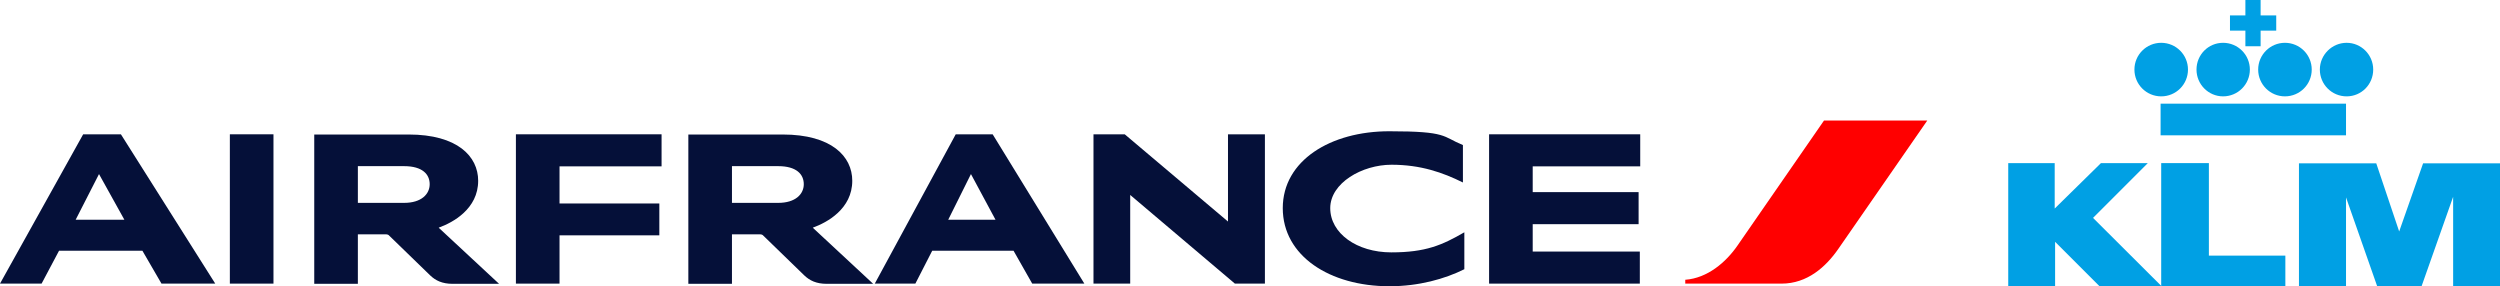
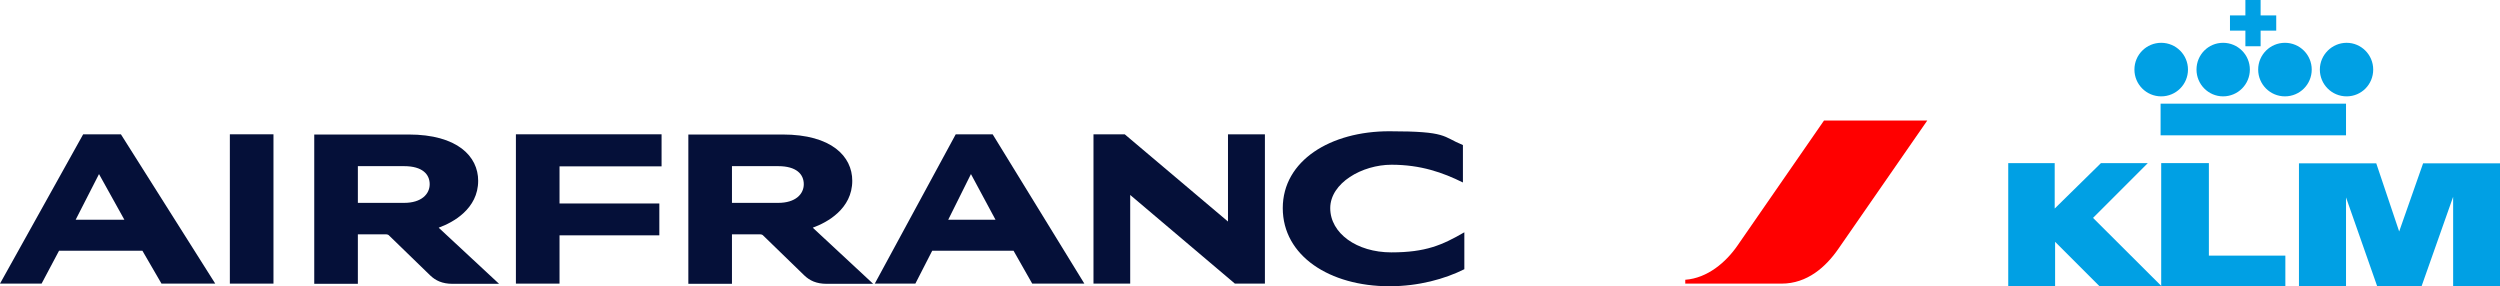
<svg xmlns="http://www.w3.org/2000/svg" id="AIRFRANCE_Logo" data-name="AIRFRANCE Logo" version="1.1" viewBox="0 0 1232.3 141.2">
  <defs>
    <style>
      .cls-1 {
        fill: red;
      }

      .cls-1, .cls-2, .cls-3 {
        stroke-width: 0px;
      }

      .cls-2 {
        fill: #051039;
      }

      .cls-3 {
        fill: #00a0e4;
      }
    </style>
  </defs>
  <g>
    <path class="cls-2" d="M489.2,66.2h-18.1l-39.9,73.6h20l8.3-16.2h40.1l9.2,16.2h25.7l-45.2-73.6ZM467.4,108.3l11.2-22.5,12.1,22.5h-23.4Z" />
    <path class="cls-2" d="M59.7,66.2h-18.7L0,139.8h20.5l8.6-16.2h41.1l9.4,16.2h26.5l-46.5-73.6ZM37.3,108.3l11.5-22.5,12.5,22.5h-24Z" />
    <path class="cls-2" d="M216.3,112.2c6.9-2.5,19.4-9.2,19.4-23.1,0-12-10.2-22.8-34.3-22.8h-46.5v73.6h21.5v-24.4h13.7c.8,0,1.4.2,1.7.6l20.2,19.6c2.7,2.6,6,4.2,11.1,4.2h22.9l-29.7-27.6ZM199.2,100h0s-22.8,0-22.8,0v-18.1h22.8c9,0,12.6,4,12.6,8.9s-4.1,9.2-12.6,9.2Z" />
    <path class="cls-2" d="M400.7,112.2c6.9-2.5,19.4-9.2,19.4-23.1,0-12-10.2-22.8-34.3-22.8h-46.5v73.6h21.5v-24.4h13.7c.8,0,1.4.2,1.7.6l20.2,19.6c2.7,2.6,6,4.2,11.1,4.2h22.9l-29.7-27.6ZM383.6,100h0s-22.8,0-22.8,0v-18.1h22.8c9,0,12.6,4,12.6,8.9s-4.1,9.2-12.6,9.2Z" />
-     <polygon class="cls-2" points="734 139.8 734 66.2 808.5 66.2 808.5 82 755.5 82 755.5 94.7 807.7 94.7 807.7 110.5 755.5 110.5 755.5 124 808.3 124 808.3 139.8 734 139.8 734 139.8" />
    <polygon class="cls-2" points="254.3 139.8 254.3 66.2 326.1 66.2 326.1 82 275.8 82 275.8 100.3 325 100.3 325 116 275.8 116 275.8 139.8 254.3 139.8 254.3 139.8" />
    <path class="cls-2" d="M721,89.9c-9.7-4.8-20.6-8.7-35.1-8.7s-30.2,9-30.2,21.4,13.1,21.8,30.1,21.8,25.1-3.6,36-9.9v18.2c-9.6,4.8-22.5,8.4-36.9,8.4-29.5,0-52.6-15-52.6-38.5s23.6-37.9,52.5-37.9,26,2.6,36.3,6.8v18.4h0Z" />
    <polygon class="cls-2" points="608.7 139.8 557.1 96.1 557.1 139.8 539 139.8 539 66.2 554.4 66.2 605.3 109.2 605.3 66.2 623.5 66.2 623.5 139.8 608.7 139.8" />
    <rect class="cls-2" x="113.3" y="66.2" width="21.5" height="73.6" />
    <path class="cls-1" d="M899.1,59.4l-42.7,61.7c-5.6,8.1-14.7,16-25.7,16.8v1.9h47.5c12.6,0,21.8-8.2,28-17.2l43.8-63.2h-50.9" />
  </g>
  <g>
    <polygon class="cls-3" points="989.9 80.4 989.9 141.2 1013 141.2 1013 119.2 1035 141.2 1065.6 141.2 1031.7 107.4 1058.7 80.4 1035.6 80.4 1012.8 102.8 1012.8 80.4 989.9 80.4 989.9 80.4" />
    <polygon class="cls-3" points="1065.3 80.4 1065.3 141.2 1126.5 141.2 1126.5 126 1088.8 126 1088.8 80.4 1065.3 80.4 1065.3 80.4" />
    <polygon class="cls-3" points="1133.2 80.5 1133.2 141.2 1156.4 141.2 1156.4 97.3 1171.8 141.2 1193.6 141.2 1209.2 97 1209.2 141.2 1232.3 141.2 1232.3 80.5 1194.4 80.5 1182.6 114.1 1171.3 80.5 1133.2 80.5 1133.2 80.5" />
    <polygon class="cls-3" points="1156.4 66.7 1156.4 51.1 1065 51.1 1065 66.7 1156.4 66.7 1156.4 66.7" />
    <polygon class="cls-3" points="1106.8 15.1 1099.2 15.1 1099.2 7.6 1106.8 7.6 1106.8 0 1114.3 0 1114.3 7.6 1122 7.6 1122 15.1 1114.3 15.1 1114.3 22.8 1106.8 22.8 1106.8 15.1 1106.8 15.1" />
    <path class="cls-3" d="M1065.3,47.5c7.3,0,13.2-5.9,13.2-13.2s-5.9-13.2-13.2-13.2-13.2,5.9-13.2,13.2,5.9,13.2,13.2,13.2h0Z" />
    <path class="cls-3" d="M1095.8,47.5c7.3,0,13.2-5.9,13.2-13.2s-5.9-13.2-13.2-13.2-13.1,5.9-13.1,13.2,5.9,13.2,13.1,13.2h0Z" />
    <path class="cls-3" d="M1126.3,47.5c7.3,0,13.2-5.9,13.2-13.2s-5.9-13.2-13.2-13.2-13.2,5.9-13.2,13.2,5.9,13.2,13.2,13.2h0Z" />
    <path class="cls-3" d="M1156.7,47.5c7.3,0,13.1-5.9,13.1-13.2s-5.9-13.2-13.1-13.2-13.2,5.9-13.2,13.2,5.9,13.2,13.2,13.2h0Z" />
  </g>
</svg>